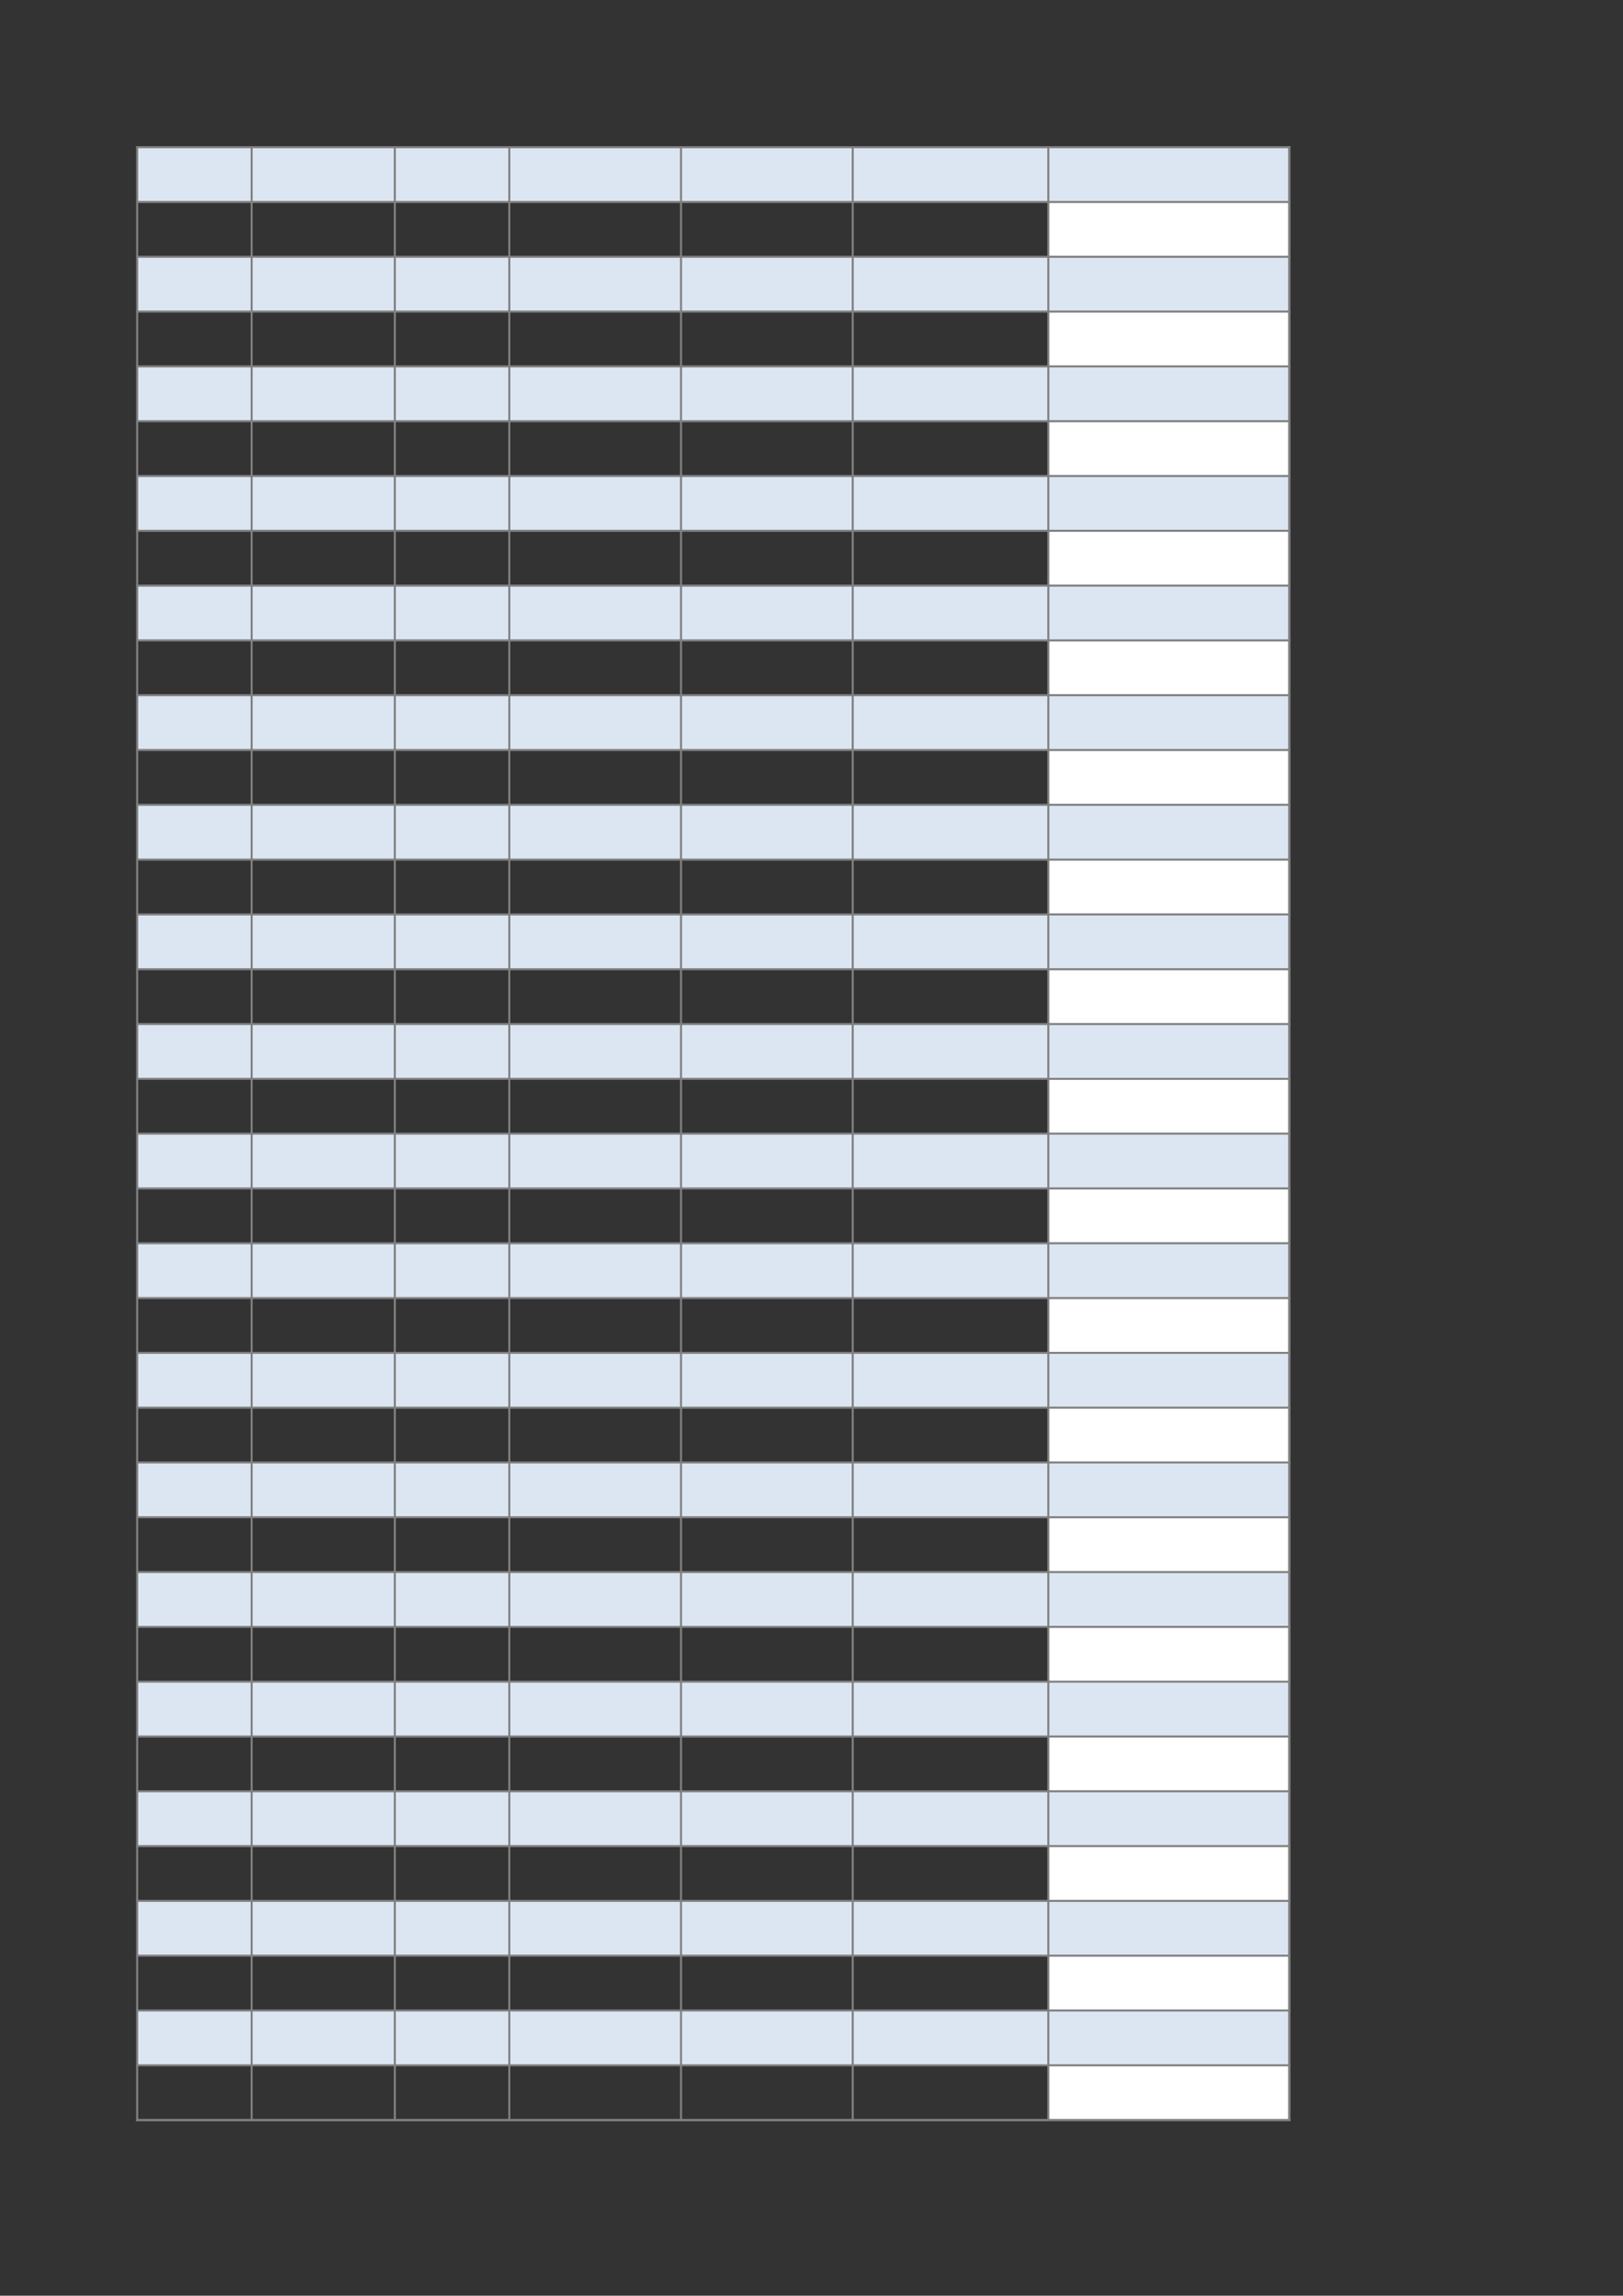
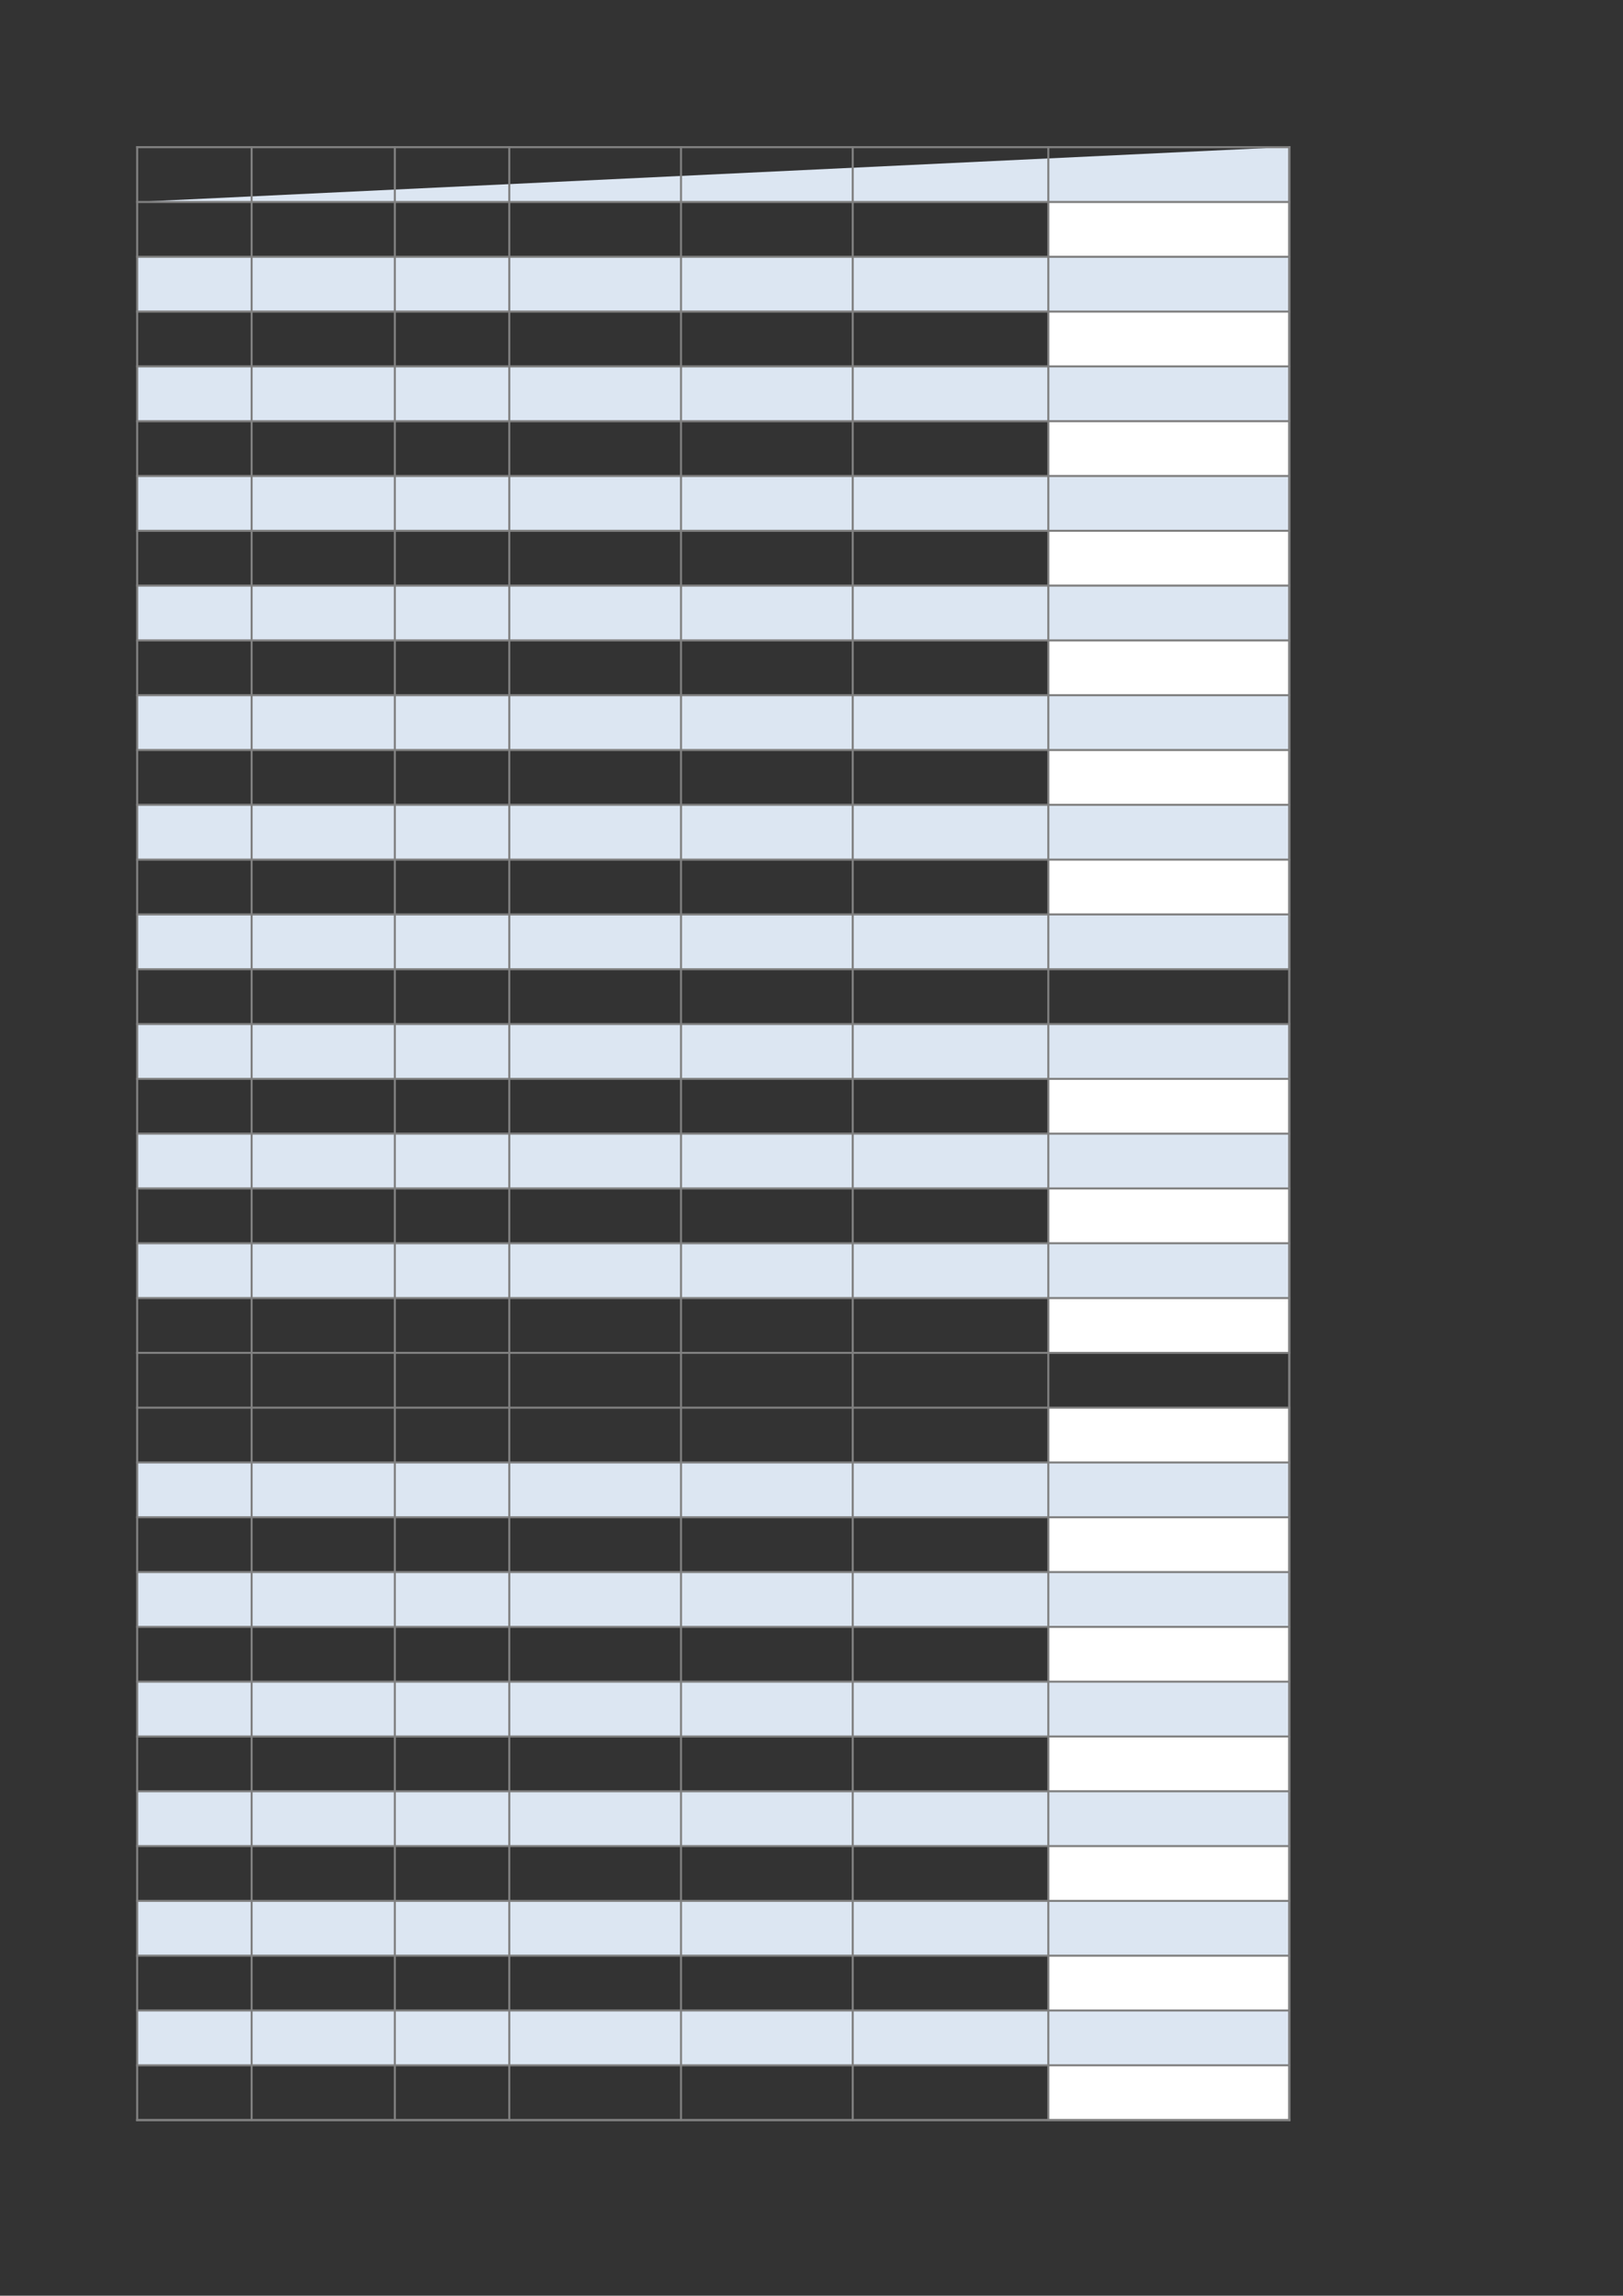
<svg xmlns="http://www.w3.org/2000/svg" width="595.304pt" height="841.89pt" viewBox="0 0 595.304 841.89" version="1.1">
  <rect x="0" y="0" width="595.304" height="841.89" fill="#333333" stroke="none" />
  <g id="surface41">
-     <path style=" stroke:none;fill-rule:evenodd;fill:rgb(86.273%,90.195%,94.901%);fill-opacity:1;" d="M 50.344 74.016 L 472.848 74.016 L 472.848 53.887 L 50.344 53.887 Z M 50.344 74.016 " />
+     <path style=" stroke:none;fill-rule:evenodd;fill:rgb(86.273%,90.195%,94.901%);fill-opacity:1;" d="M 50.344 74.016 L 472.848 74.016 L 472.848 53.887 Z M 50.344 74.016 " />
    <path style=" stroke:none;fill-rule:evenodd;fill:rgb(100%,100%,100%);fill-opacity:1;" d="M 384.434 94.109 L 472.848 94.109 L 472.848 73.984 L 384.434 73.984 Z M 384.434 94.109 " />
    <path style=" stroke:none;fill-rule:evenodd;fill:rgb(86.273%,90.195%,94.901%);fill-opacity:1;" d="M 50.344 114.207 L 472.848 114.207 L 472.848 94.082 L 50.344 94.082 Z M 50.344 114.207 " />
    <path style=" stroke:none;fill-rule:evenodd;fill:rgb(100%,100%,100%);fill-opacity:1;" d="M 384.434 134.309 L 472.848 134.309 L 472.848 114.18 L 384.434 114.18 Z M 384.434 134.309 " />
    <path style=" stroke:none;fill-rule:evenodd;fill:rgb(86.273%,90.195%,94.901%);fill-opacity:1;" d="M 50.344 154.402 L 472.848 154.402 L 472.848 134.277 L 50.344 134.277 Z M 50.344 154.402 " />
    <path style=" stroke:none;fill-rule:evenodd;fill:rgb(100%,100%,100%);fill-opacity:1;" d="M 384.434 174.5 L 472.848 174.5 L 472.848 154.375 L 384.434 154.375 Z M 384.434 174.5 " />
    <path style=" stroke:none;fill-rule:evenodd;fill:rgb(86.273%,90.195%,94.901%);fill-opacity:1;" d="M 50.344 194.598 L 472.848 194.598 L 472.848 174.473 L 50.344 174.473 Z M 50.344 194.598 " />
    <path style=" stroke:none;fill-rule:evenodd;fill:rgb(100%,100%,100%);fill-opacity:1;" d="M 384.434 214.695 L 472.848 214.695 L 472.848 194.57 L 384.434 194.57 Z M 384.434 214.695 " />
    <path style=" stroke:none;fill-rule:evenodd;fill:rgb(86.273%,90.195%,94.901%);fill-opacity:1;" d="M 50.344 234.793 L 472.848 234.793 L 472.848 214.668 L 50.344 214.668 Z M 50.344 234.793 " />
    <path style=" stroke:none;fill-rule:evenodd;fill:rgb(100%,100%,100%);fill-opacity:1;" d="M 384.434 254.891 L 472.848 254.891 L 472.848 234.766 L 384.434 234.766 Z M 384.434 254.891 " />
    <path style=" stroke:none;fill-rule:evenodd;fill:rgb(86.273%,90.195%,94.901%);fill-opacity:1;" d="M 50.344 274.988 L 472.848 274.988 L 472.848 254.863 L 50.344 254.863 Z M 50.344 274.988 " />
    <path style=" stroke:none;fill-rule:evenodd;fill:rgb(100%,100%,100%);fill-opacity:1;" d="M 384.434 295.086 L 472.848 295.086 L 472.848 274.961 L 384.434 274.961 Z M 384.434 295.086 " />
    <path style=" stroke:none;fill-rule:evenodd;fill:rgb(86.273%,90.195%,94.901%);fill-opacity:1;" d="M 50.344 315.184 L 472.848 315.184 L 472.848 295.059 L 50.344 295.059 Z M 50.344 315.184 " />
    <path style=" stroke:none;fill-rule:evenodd;fill:rgb(100%,100%,100%);fill-opacity:1;" d="M 384.434 335.281 L 472.848 335.281 L 472.848 315.156 L 384.434 315.156 Z M 384.434 335.281 " />
    <path style=" stroke:none;fill-rule:evenodd;fill:rgb(86.273%,90.195%,94.901%);fill-opacity:1;" d="M 50.344 355.379 L 472.848 355.379 L 472.848 335.254 L 50.344 335.254 Z M 50.344 355.379 " />
-     <path style=" stroke:none;fill-rule:evenodd;fill:rgb(100%,100%,100%);fill-opacity:1;" d="M 384.434 375.477 L 472.848 375.477 L 472.848 355.352 L 384.434 355.352 Z M 384.434 375.477 " />
    <path style=" stroke:none;fill-rule:evenodd;fill:rgb(86.273%,90.195%,94.901%);fill-opacity:1;" d="M 50.344 395.574 L 472.848 395.574 L 472.848 375.449 L 50.344 375.449 Z M 50.344 395.574 " />
    <path style=" stroke:none;fill-rule:evenodd;fill:rgb(100%,100%,100%);fill-opacity:1;" d="M 384.434 415.672 L 472.848 415.672 L 472.848 395.547 L 384.434 395.547 Z M 384.434 415.672 " />
    <path style=" stroke:none;fill-rule:evenodd;fill:rgb(86.273%,90.195%,94.901%);fill-opacity:1;" d="M 50.344 435.77 L 472.848 435.77 L 472.848 415.645 L 50.344 415.645 Z M 50.344 435.77 " />
    <path style=" stroke:none;fill-rule:evenodd;fill:rgb(100%,100%,100%);fill-opacity:1;" d="M 384.434 455.867 L 472.848 455.867 L 472.848 435.742 L 384.434 435.742 Z M 384.434 455.867 " />
    <path style=" stroke:none;fill-rule:evenodd;fill:rgb(86.273%,90.195%,94.901%);fill-opacity:1;" d="M 50.344 475.965 L 472.848 475.965 L 472.848 455.84 L 50.344 455.84 Z M 50.344 475.965 " />
    <path style=" stroke:none;fill-rule:evenodd;fill:rgb(100%,100%,100%);fill-opacity:1;" d="M 384.434 496.062 L 472.848 496.062 L 472.848 475.938 L 384.434 475.938 Z M 384.434 496.062 " />
-     <path style=" stroke:none;fill-rule:evenodd;fill:rgb(86.273%,90.195%,94.901%);fill-opacity:1;" d="M 50.344 516.16 L 472.848 516.16 L 472.848 496.035 L 50.344 496.035 Z M 50.344 516.16 " />
    <path style=" stroke:none;fill-rule:evenodd;fill:rgb(100%,100%,100%);fill-opacity:1;" d="M 384.434 536.258 L 472.848 536.258 L 472.848 516.133 L 384.434 516.133 Z M 384.434 536.258 " />
    <path style=" stroke:none;fill-rule:evenodd;fill:rgb(86.273%,90.195%,94.901%);fill-opacity:1;" d="M 50.344 556.355 L 472.848 556.355 L 472.848 536.23 L 50.344 536.23 Z M 50.344 556.355 " />
    <path style=" stroke:none;fill-rule:evenodd;fill:rgb(100%,100%,100%);fill-opacity:1;" d="M 384.434 576.453 L 472.848 576.453 L 472.848 556.328 L 384.434 556.328 Z M 384.434 576.453 " />
    <path style=" stroke:none;fill-rule:evenodd;fill:rgb(86.273%,90.195%,94.901%);fill-opacity:1;" d="M 50.344 596.551 L 472.848 596.551 L 472.848 576.426 L 50.344 576.426 Z M 50.344 596.551 " />
    <path style=" stroke:none;fill-rule:evenodd;fill:rgb(100%,100%,100%);fill-opacity:1;" d="M 384.434 616.648 L 472.848 616.648 L 472.848 596.523 L 384.434 596.523 Z M 384.434 616.648 " />
    <path style=" stroke:none;fill-rule:evenodd;fill:rgb(86.273%,90.195%,94.901%);fill-opacity:1;" d="M 50.344 636.746 L 472.848 636.746 L 472.848 616.621 L 50.344 616.621 Z M 50.344 636.746 " />
    <path style=" stroke:none;fill-rule:evenodd;fill:rgb(100%,100%,100%);fill-opacity:1;" d="M 384.434 656.844 L 472.848 656.844 L 472.848 636.719 L 384.434 636.719 Z M 384.434 656.844 " />
    <path style=" stroke:none;fill-rule:evenodd;fill:rgb(86.273%,90.195%,94.901%);fill-opacity:1;" d="M 50.344 676.941 L 472.848 676.941 L 472.848 656.816 L 50.344 656.816 Z M 50.344 676.941 " />
    <path style=" stroke:none;fill-rule:evenodd;fill:rgb(100%,100%,100%);fill-opacity:1;" d="M 384.434 697.039 L 472.848 697.039 L 472.848 676.914 L 384.434 676.914 Z M 384.434 697.039 " />
    <path style=" stroke:none;fill-rule:evenodd;fill:rgb(86.273%,90.195%,94.901%);fill-opacity:1;" d="M 50.344 717.137 L 472.848 717.137 L 472.848 697.012 L 50.344 697.012 Z M 50.344 717.137 " />
    <path style=" stroke:none;fill-rule:evenodd;fill:rgb(100%,100%,100%);fill-opacity:1;" d="M 384.434 737.234 L 472.848 737.234 L 472.848 717.109 L 384.434 717.109 Z M 384.434 737.234 " />
    <path style=" stroke:none;fill-rule:evenodd;fill:rgb(86.273%,90.195%,94.901%);fill-opacity:1;" d="M 50.344 757.332 L 472.848 757.332 L 472.848 737.207 L 50.344 737.207 Z M 50.344 757.332 " />
    <path style=" stroke:none;fill-rule:evenodd;fill:rgb(100%,100%,100%);fill-opacity:1;" d="M 384.434 777.43 L 472.848 777.43 L 472.848 757.305 L 384.434 757.305 Z M 384.434 777.43 " />
    <path style="fill:none;stroke-width:0.75;stroke-linecap:butt;stroke-linejoin:round;stroke:rgb(50.195%,50.195%,50.195%);stroke-opacity:1;stroke-miterlimit:10;" d="M 49.945 787.917 L 473.273 787.917 " transform="matrix(1,0,0,-1,0,841.89)" />
    <path style="fill:none;stroke-width:0.75;stroke-linecap:butt;stroke-linejoin:round;stroke:rgb(50.195%,50.195%,50.195%);stroke-opacity:1;stroke-miterlimit:10;" d="M 50.316 788.284 L 50.316 64.034 " transform="matrix(1,0,0,-1,0,841.89)" />
    <path style="fill:none;stroke-width:0.75;stroke-linecap:butt;stroke-linejoin:round;stroke:rgb(50.195%,50.195%,50.195%);stroke-opacity:1;stroke-miterlimit:10;" d="M 92.297 788.284 L 92.297 64.034 " transform="matrix(1,0,0,-1,0,841.89)" />
    <path style="fill:none;stroke-width:0.75;stroke-linecap:butt;stroke-linejoin:round;stroke:rgb(50.195%,50.195%,50.195%);stroke-opacity:1;stroke-miterlimit:10;" d="M 144.82 788.284 L 144.82 64.034 " transform="matrix(1,0,0,-1,0,841.89)" />
    <path style="fill:none;stroke-width:0.75;stroke-linecap:butt;stroke-linejoin:round;stroke:rgb(50.195%,50.195%,50.195%);stroke-opacity:1;stroke-miterlimit:10;" d="M 186.805 788.284 L 186.805 64.034 " transform="matrix(1,0,0,-1,0,841.89)" />
    <path style="fill:none;stroke-width:0.75;stroke-linecap:butt;stroke-linejoin:round;stroke:rgb(50.195%,50.195%,50.195%);stroke-opacity:1;stroke-miterlimit:10;" d="M 249.789 788.284 L 249.789 64.034 " transform="matrix(1,0,0,-1,0,841.89)" />
    <path style="fill:none;stroke-width:0.75;stroke-linecap:butt;stroke-linejoin:round;stroke:rgb(50.195%,50.195%,50.195%);stroke-opacity:1;stroke-miterlimit:10;" d="M 312.773 788.284 L 312.773 64.034 " transform="matrix(1,0,0,-1,0,841.89)" />
    <path style="fill:none;stroke-width:0.75;stroke-linecap:butt;stroke-linejoin:round;stroke:rgb(50.195%,50.195%,50.195%);stroke-opacity:1;stroke-miterlimit:10;" d="M 384.52 788.284 L 384.52 64.034 " transform="matrix(1,0,0,-1,0,841.89)" />
    <path style="fill:none;stroke-width:0.75;stroke-linecap:butt;stroke-linejoin:round;stroke:rgb(50.195%,50.195%,50.195%);stroke-opacity:1;stroke-miterlimit:10;" d="M 472.902 788.284 L 472.902 64.034 " transform="matrix(1,0,0,-1,0,841.89)" />
    <path style="fill:none;stroke-width:0.75;stroke-linecap:butt;stroke-linejoin:round;stroke:rgb(50.195%,50.195%,50.195%);stroke-opacity:1;stroke-miterlimit:10;" d="M 472.902 788.284 L 472.902 64.034 " transform="matrix(1,0,0,-1,0,841.89)" />
    <path style="fill:none;stroke-width:0.75;stroke-linecap:butt;stroke-linejoin:round;stroke:rgb(50.195%,50.195%,50.195%);stroke-opacity:1;stroke-miterlimit:10;" d="M 49.945 767.819 L 473.273 767.819 " transform="matrix(1,0,0,-1,0,841.89)" />
    <path style="fill:none;stroke-width:0.75;stroke-linecap:butt;stroke-linejoin:round;stroke:rgb(50.195%,50.195%,50.195%);stroke-opacity:1;stroke-miterlimit:10;" d="M 49.945 747.722 L 473.273 747.722 " transform="matrix(1,0,0,-1,0,841.89)" />
    <path style="fill:none;stroke-width:0.75;stroke-linecap:butt;stroke-linejoin:round;stroke:rgb(50.195%,50.195%,50.195%);stroke-opacity:1;stroke-miterlimit:10;" d="M 49.945 727.624 L 473.273 727.624 " transform="matrix(1,0,0,-1,0,841.89)" />
    <path style="fill:none;stroke-width:0.75;stroke-linecap:butt;stroke-linejoin:round;stroke:rgb(50.195%,50.195%,50.195%);stroke-opacity:1;stroke-miterlimit:10;" d="M 49.945 707.526 L 473.273 707.526 " transform="matrix(1,0,0,-1,0,841.89)" />
    <path style="fill:none;stroke-width:0.75;stroke-linecap:butt;stroke-linejoin:round;stroke:rgb(50.195%,50.195%,50.195%);stroke-opacity:1;stroke-miterlimit:10;" d="M 49.945 687.429 L 473.273 687.429 " transform="matrix(1,0,0,-1,0,841.89)" />
    <path style="fill:none;stroke-width:0.75;stroke-linecap:butt;stroke-linejoin:round;stroke:rgb(50.195%,50.195%,50.195%);stroke-opacity:1;stroke-miterlimit:10;" d="M 49.945 667.331 L 473.273 667.331 " transform="matrix(1,0,0,-1,0,841.89)" />
    <path style="fill:none;stroke-width:0.75;stroke-linecap:butt;stroke-linejoin:round;stroke:rgb(50.195%,50.195%,50.195%);stroke-opacity:1;stroke-miterlimit:10;" d="M 49.945 647.234 L 473.273 647.234 " transform="matrix(1,0,0,-1,0,841.89)" />
    <path style="fill:none;stroke-width:0.75;stroke-linecap:butt;stroke-linejoin:round;stroke:rgb(50.195%,50.195%,50.195%);stroke-opacity:1;stroke-miterlimit:10;" d="M 49.945 627.136 L 473.273 627.136 " transform="matrix(1,0,0,-1,0,841.89)" />
    <path style="fill:none;stroke-width:0.75;stroke-linecap:butt;stroke-linejoin:round;stroke:rgb(50.195%,50.195%,50.195%);stroke-opacity:1;stroke-miterlimit:10;" d="M 49.945 607.038 L 473.273 607.038 " transform="matrix(1,0,0,-1,0,841.89)" />
    <path style="fill:none;stroke-width:0.75;stroke-linecap:butt;stroke-linejoin:round;stroke:rgb(50.195%,50.195%,50.195%);stroke-opacity:1;stroke-miterlimit:10;" d="M 49.945 586.941 L 473.273 586.941 " transform="matrix(1,0,0,-1,0,841.89)" />
    <path style="fill:none;stroke-width:0.75;stroke-linecap:butt;stroke-linejoin:round;stroke:rgb(50.195%,50.195%,50.195%);stroke-opacity:1;stroke-miterlimit:10;" d="M 49.945 566.843 L 473.273 566.843 " transform="matrix(1,0,0,-1,0,841.89)" />
    <path style="fill:none;stroke-width:0.75;stroke-linecap:butt;stroke-linejoin:round;stroke:rgb(50.195%,50.195%,50.195%);stroke-opacity:1;stroke-miterlimit:10;" d="M 49.945 546.745 L 473.273 546.745 " transform="matrix(1,0,0,-1,0,841.89)" />
    <path style="fill:none;stroke-width:0.75;stroke-linecap:butt;stroke-linejoin:round;stroke:rgb(50.195%,50.195%,50.195%);stroke-opacity:1;stroke-miterlimit:10;" d="M 49.945 526.648 L 473.273 526.648 " transform="matrix(1,0,0,-1,0,841.89)" />
    <path style="fill:none;stroke-width:0.75;stroke-linecap:butt;stroke-linejoin:round;stroke:rgb(50.195%,50.195%,50.195%);stroke-opacity:1;stroke-miterlimit:10;" d="M 49.945 506.55 L 473.273 506.55 " transform="matrix(1,0,0,-1,0,841.89)" />
    <path style="fill:none;stroke-width:0.75;stroke-linecap:butt;stroke-linejoin:round;stroke:rgb(50.195%,50.195%,50.195%);stroke-opacity:1;stroke-miterlimit:10;" d="M 49.945 486.452 L 473.273 486.452 " transform="matrix(1,0,0,-1,0,841.89)" />
    <path style="fill:none;stroke-width:0.75;stroke-linecap:butt;stroke-linejoin:round;stroke:rgb(50.195%,50.195%,50.195%);stroke-opacity:1;stroke-miterlimit:10;" d="M 49.945 466.355 L 473.273 466.355 " transform="matrix(1,0,0,-1,0,841.89)" />
    <path style="fill:none;stroke-width:0.75;stroke-linecap:butt;stroke-linejoin:round;stroke:rgb(50.195%,50.195%,50.195%);stroke-opacity:1;stroke-miterlimit:10;" d="M 49.945 446.257 L 473.273 446.257 " transform="matrix(1,0,0,-1,0,841.89)" />
    <path style="fill:none;stroke-width:0.75;stroke-linecap:butt;stroke-linejoin:round;stroke:rgb(50.195%,50.195%,50.195%);stroke-opacity:1;stroke-miterlimit:10;" d="M 49.945 426.159 L 473.273 426.159 " transform="matrix(1,0,0,-1,0,841.89)" />
    <path style="fill:none;stroke-width:0.75;stroke-linecap:butt;stroke-linejoin:round;stroke:rgb(50.195%,50.195%,50.195%);stroke-opacity:1;stroke-miterlimit:10;" d="M 49.945 406.062 L 473.273 406.062 " transform="matrix(1,0,0,-1,0,841.89)" />
    <path style="fill:none;stroke-width:0.75;stroke-linecap:butt;stroke-linejoin:round;stroke:rgb(50.195%,50.195%,50.195%);stroke-opacity:1;stroke-miterlimit:10;" d="M 49.945 385.964 L 473.273 385.964 " transform="matrix(1,0,0,-1,0,841.89)" />
    <path style="fill:none;stroke-width:0.75;stroke-linecap:butt;stroke-linejoin:round;stroke:rgb(50.195%,50.195%,50.195%);stroke-opacity:1;stroke-miterlimit:10;" d="M 49.945 365.866 L 473.273 365.866 " transform="matrix(1,0,0,-1,0,841.89)" />
    <path style="fill:none;stroke-width:0.75;stroke-linecap:butt;stroke-linejoin:round;stroke:rgb(50.195%,50.195%,50.195%);stroke-opacity:1;stroke-miterlimit:10;" d="M 49.945 345.769 L 473.273 345.769 " transform="matrix(1,0,0,-1,0,841.89)" />
    <path style="fill:none;stroke-width:0.75;stroke-linecap:butt;stroke-linejoin:round;stroke:rgb(50.195%,50.195%,50.195%);stroke-opacity:1;stroke-miterlimit:10;" d="M 49.945 325.671 L 473.273 325.671 " transform="matrix(1,0,0,-1,0,841.89)" />
    <path style="fill:none;stroke-width:0.75;stroke-linecap:butt;stroke-linejoin:round;stroke:rgb(50.195%,50.195%,50.195%);stroke-opacity:1;stroke-miterlimit:10;" d="M 49.945 305.573 L 473.273 305.573 " transform="matrix(1,0,0,-1,0,841.89)" />
    <path style="fill:none;stroke-width:0.75;stroke-linecap:butt;stroke-linejoin:round;stroke:rgb(50.195%,50.195%,50.195%);stroke-opacity:1;stroke-miterlimit:10;" d="M 49.945 285.476 L 473.273 285.476 " transform="matrix(1,0,0,-1,0,841.89)" />
    <path style="fill:none;stroke-width:0.75;stroke-linecap:butt;stroke-linejoin:round;stroke:rgb(50.195%,50.195%,50.195%);stroke-opacity:1;stroke-miterlimit:10;" d="M 49.945 265.378 L 473.273 265.378 " transform="matrix(1,0,0,-1,0,841.89)" />
    <path style="fill:none;stroke-width:0.75;stroke-linecap:butt;stroke-linejoin:round;stroke:rgb(50.195%,50.195%,50.195%);stroke-opacity:1;stroke-miterlimit:10;" d="M 49.945 245.28 L 473.273 245.28 " transform="matrix(1,0,0,-1,0,841.89)" />
    <path style="fill:none;stroke-width:0.75;stroke-linecap:butt;stroke-linejoin:round;stroke:rgb(50.195%,50.195%,50.195%);stroke-opacity:1;stroke-miterlimit:10;" d="M 49.945 225.183 L 473.273 225.183 " transform="matrix(1,0,0,-1,0,841.89)" />
    <path style="fill:none;stroke-width:0.75;stroke-linecap:butt;stroke-linejoin:round;stroke:rgb(50.195%,50.195%,50.195%);stroke-opacity:1;stroke-miterlimit:10;" d="M 49.945 205.085 L 473.273 205.085 " transform="matrix(1,0,0,-1,0,841.89)" />
    <path style="fill:none;stroke-width:0.75;stroke-linecap:butt;stroke-linejoin:round;stroke:rgb(50.195%,50.195%,50.195%);stroke-opacity:1;stroke-miterlimit:10;" d="M 49.945 184.987 L 473.273 184.987 " transform="matrix(1,0,0,-1,0,841.89)" />
    <path style="fill:none;stroke-width:0.75;stroke-linecap:butt;stroke-linejoin:round;stroke:rgb(50.195%,50.195%,50.195%);stroke-opacity:1;stroke-miterlimit:10;" d="M 49.945 164.89 L 473.273 164.89 " transform="matrix(1,0,0,-1,0,841.89)" />
    <path style="fill:none;stroke-width:0.75;stroke-linecap:butt;stroke-linejoin:round;stroke:rgb(50.195%,50.195%,50.195%);stroke-opacity:1;stroke-miterlimit:10;" d="M 49.945 144.792 L 473.273 144.792 " transform="matrix(1,0,0,-1,0,841.89)" />
    <path style="fill:none;stroke-width:0.75;stroke-linecap:butt;stroke-linejoin:round;stroke:rgb(50.195%,50.195%,50.195%);stroke-opacity:1;stroke-miterlimit:10;" d="M 49.945 124.694 L 473.273 124.694 " transform="matrix(1,0,0,-1,0,841.89)" />
    <path style="fill:none;stroke-width:0.75;stroke-linecap:butt;stroke-linejoin:round;stroke:rgb(50.195%,50.195%,50.195%);stroke-opacity:1;stroke-miterlimit:10;" d="M 49.945 104.597 L 473.273 104.597 " transform="matrix(1,0,0,-1,0,841.89)" />
    <path style="fill:none;stroke-width:0.75;stroke-linecap:butt;stroke-linejoin:round;stroke:rgb(50.195%,50.195%,50.195%);stroke-opacity:1;stroke-miterlimit:10;" d="M 49.945 84.499 L 473.273 84.499 " transform="matrix(1,0,0,-1,0,841.89)" />
    <path style="fill:none;stroke-width:0.75;stroke-linecap:butt;stroke-linejoin:round;stroke:rgb(50.195%,50.195%,50.195%);stroke-opacity:1;stroke-miterlimit:10;" d="M 49.945 64.401 L 473.273 64.401 " transform="matrix(1,0,0,-1,0,841.89)" />
    <path style="fill:none;stroke-width:0.75;stroke-linecap:butt;stroke-linejoin:round;stroke:rgb(50.195%,50.195%,50.195%);stroke-opacity:1;stroke-miterlimit:10;" d="M 49.945 64.401 L 473.273 64.401 " transform="matrix(1,0,0,-1,0,841.89)" />
  </g>
</svg>